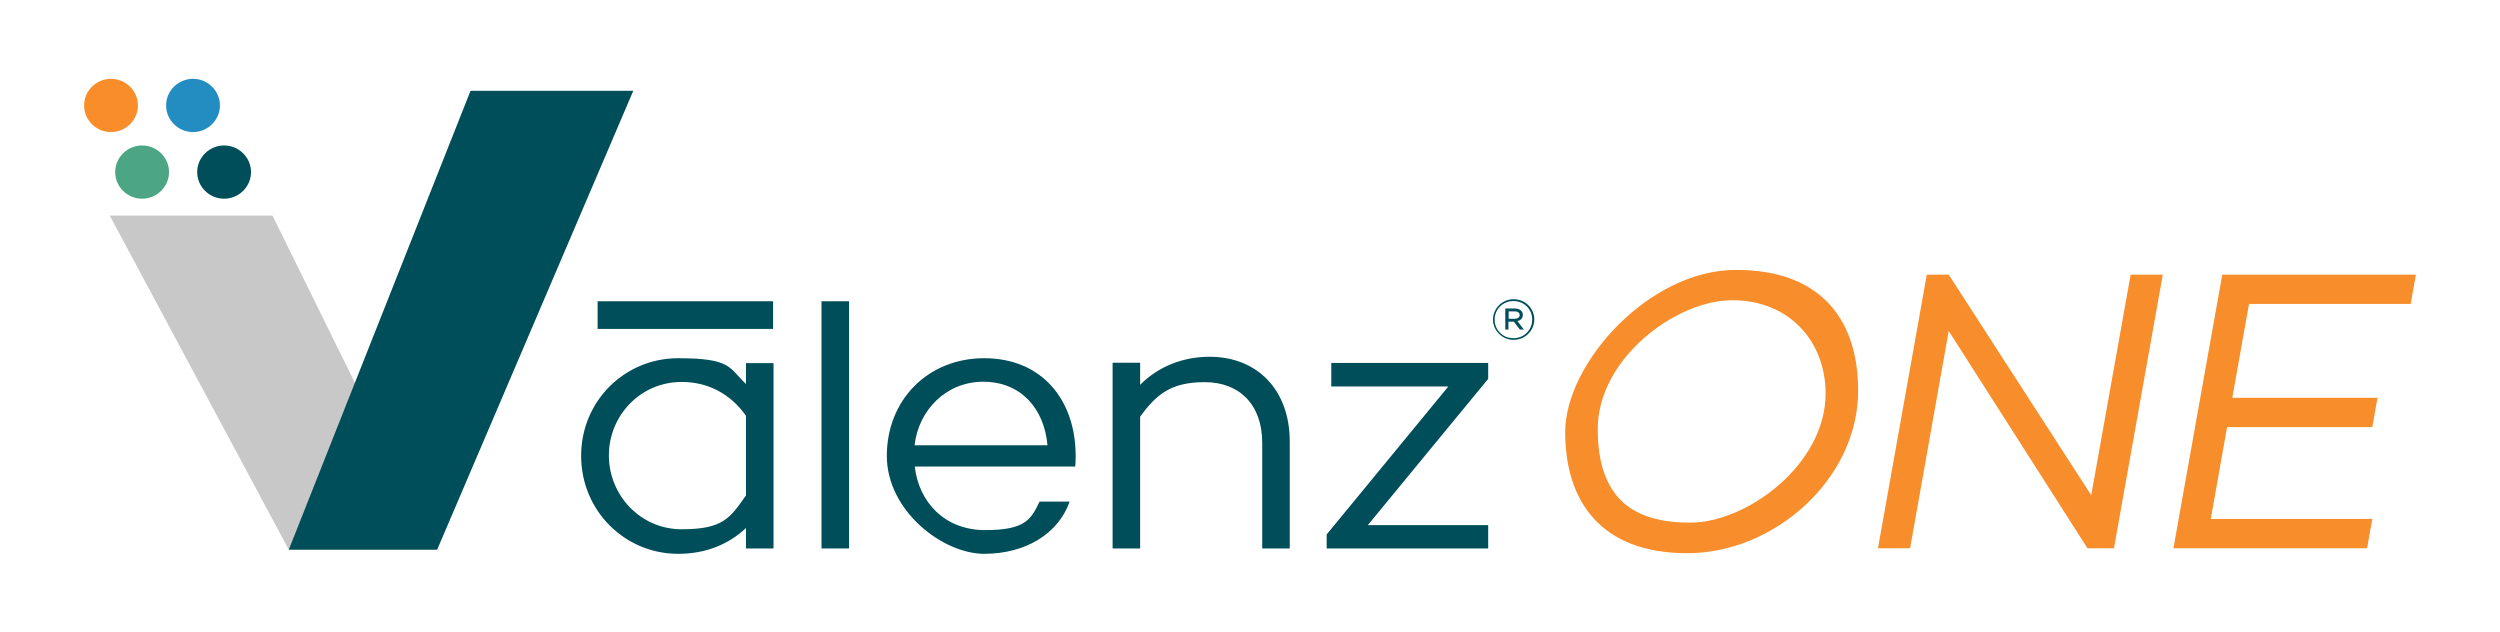
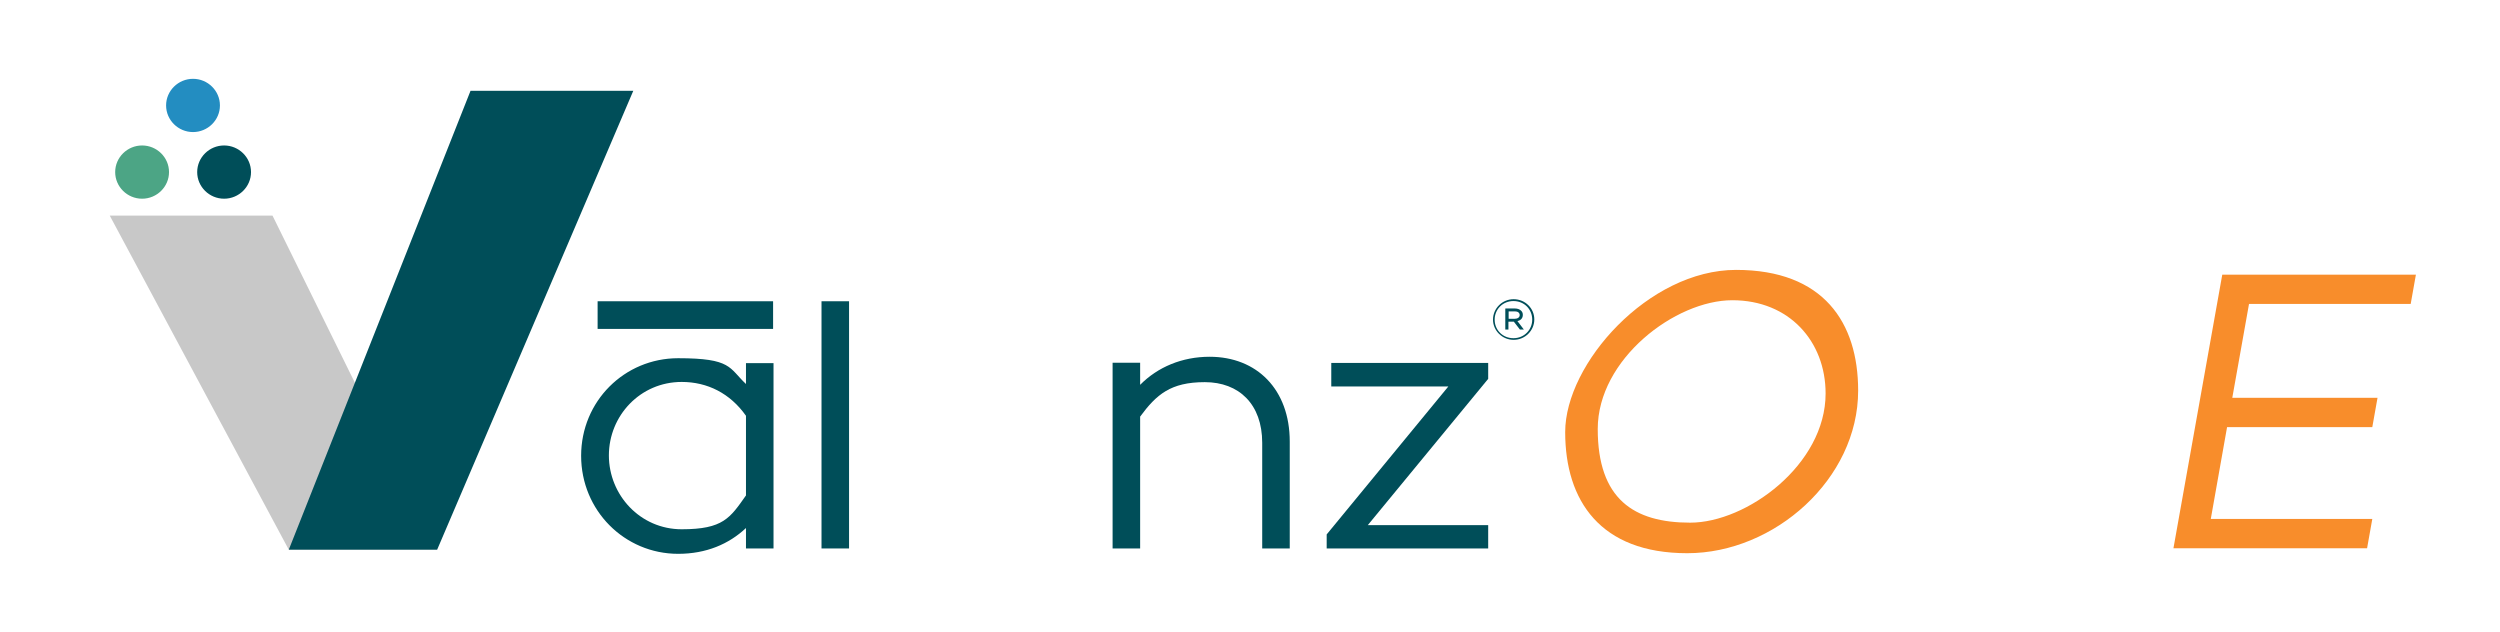
<svg xmlns="http://www.w3.org/2000/svg" width="336" height="85" viewBox="0 0 336 85" fill="none">
  <path d="M103.961 73.713H100.259V70.967C97.959 73.13 94.902 74.434 91.144 74.434C83.937 74.434 78.104 68.61 78.104 61.261C78.104 53.912 83.937 48.144 91.144 48.144C98.352 48.144 97.959 49.447 100.259 51.61V48.809H103.961V73.768V73.713ZM100.259 66.641V55.881C98.127 52.858 95.07 51.333 91.621 51.333C86.04 51.333 81.834 55.881 81.834 61.206C81.834 66.53 86.04 71.134 91.621 71.134C97.202 71.134 98.127 69.609 100.259 66.586" fill="#004E59" />
  <path d="M114.113 40.489H110.411V73.713H114.113V40.489Z" fill="#004E59" />
-   <path d="M144.513 62.703H122.947C123.48 67.445 126.929 71.245 132.398 71.245C137.866 71.245 138.567 69.775 139.717 67.418H143.756C142.269 71.688 137.866 74.434 132.285 74.434C126.705 74.434 119.189 68.666 119.189 61.261C119.189 53.856 124.601 48.144 132.285 48.144C139.97 48.144 144.513 53.662 144.569 61.15C144.569 61.677 144.569 62.232 144.513 62.703ZM122.919 59.847H140.783C140.334 54.827 137.137 51.305 132.145 51.305C127.153 51.305 123.451 55.132 122.919 59.847Z" fill="#004E59" />
  <path d="M173.342 59.347V73.713H169.641V59.514C169.641 54.328 166.528 51.361 161.928 51.361C157.329 51.361 155.422 53.025 153.235 55.992V73.713H149.533V48.754H153.235V51.721C155.59 49.336 158.872 47.949 162.573 47.949C168.911 47.949 173.342 52.331 173.342 59.347Z" fill="#004E59" />
  <path d="M183.831 70.579H200.013V73.713H178.306V71.827L194.656 51.943H178.923V48.781H200.013V50.917L183.831 70.579Z" fill="#004E59" />
  <path d="M103.904 40.489H80.319V44.206H103.904V40.489Z" fill="#004E59" />
  <path d="M14.751 28.98H36.626L58.753 73.879H38.813L14.751 28.98Z" fill="#C8C8C8" />
  <path d="M85.115 12.202H63.24L38.813 73.879H58.753L85.115 12.202Z" fill="#004E59" />
  <path d="M26.502 23.129C26.502 25.098 28.128 26.706 30.12 26.706C32.111 26.706 33.737 25.098 33.737 23.129C33.737 21.16 32.111 19.551 30.12 19.551C28.128 19.551 26.502 21.16 26.502 23.129Z" fill="#004E59" />
  <path d="M15.48 23.129C15.48 25.098 17.107 26.706 19.098 26.706C21.089 26.706 22.716 25.098 22.716 23.129C22.716 21.16 21.089 19.551 19.098 19.551C17.107 19.551 15.48 21.16 15.48 23.129Z" fill="#4CA585" />
  <path d="M22.323 14.171C22.323 16.14 23.95 17.749 25.941 17.749C27.932 17.749 29.559 16.14 29.559 14.171C29.559 12.202 27.932 10.594 25.941 10.594C23.95 10.594 22.323 12.202 22.323 14.171Z" fill="#238DC1" />
-   <path d="M11.302 14.171C11.302 16.14 12.928 17.749 14.92 17.749C16.911 17.749 18.537 16.14 18.537 14.171C18.537 12.202 16.911 10.594 14.92 10.594C12.928 10.594 11.302 12.202 11.302 14.171Z" fill="#F88D2A" />
  <path d="M200.658 42.958C200.658 41.46 201.892 40.212 203.434 40.212C204.977 40.212 206.211 41.432 206.211 42.93C206.211 44.427 204.977 45.675 203.434 45.675C201.892 45.675 200.658 44.427 200.658 42.958ZM205.93 42.958C205.93 41.571 204.864 40.462 203.406 40.462C201.948 40.462 200.882 41.599 200.882 42.958C200.882 44.344 201.948 45.453 203.406 45.453C204.864 45.453 205.93 44.316 205.93 42.958ZM202.34 41.46H203.602C203.967 41.46 204.247 41.571 204.444 41.765C204.584 41.904 204.668 42.07 204.668 42.32C204.668 42.791 204.36 43.069 203.939 43.152L204.808 44.289H204.275L203.462 43.235H202.733V44.289H202.312V41.488L202.34 41.46ZM203.574 42.847C203.967 42.847 204.247 42.653 204.247 42.347C204.247 42.042 203.995 41.848 203.602 41.848H202.761V42.847H203.574Z" fill="#004E59" />
  <path d="M249.735 52.498C249.735 64.395 238.462 74.351 226.767 74.351C215.073 74.351 210.361 67.279 210.361 58.072C210.361 48.865 221.579 36.274 233.329 36.274C245.08 36.274 249.735 43.346 249.735 52.498ZM245.361 52.886C245.361 45.897 240.481 40.351 232.825 40.351C225.169 40.351 214.736 48.255 214.736 57.656C214.736 67.057 219.56 70.246 227.16 70.246C234.76 70.246 245.361 62.453 245.361 52.886Z" fill="#F88D2B" />
-   <path d="M290.68 36.912L284.118 73.685H280.556L261.907 44.483L256.719 73.685H252.4L258.962 36.912H261.907L281.061 66.558L286.361 36.912H290.68Z" fill="#F88D2B" />
-   <path d="M302.263 40.878L300.019 53.468H319.538L318.837 57.406H299.318L297.13 69.747H318.837L318.136 73.685H292.111L298.673 36.912H324.698L323.997 40.85H302.291L302.263 40.878Z" fill="#F88D2B" />
+   <path d="M302.263 40.878L300.019 53.468H319.538L318.837 57.406H299.318L297.13 69.747H318.837L318.136 73.685H292.111L298.673 36.912H324.698L323.997 40.85H302.291Z" fill="#F88D2B" />
</svg>